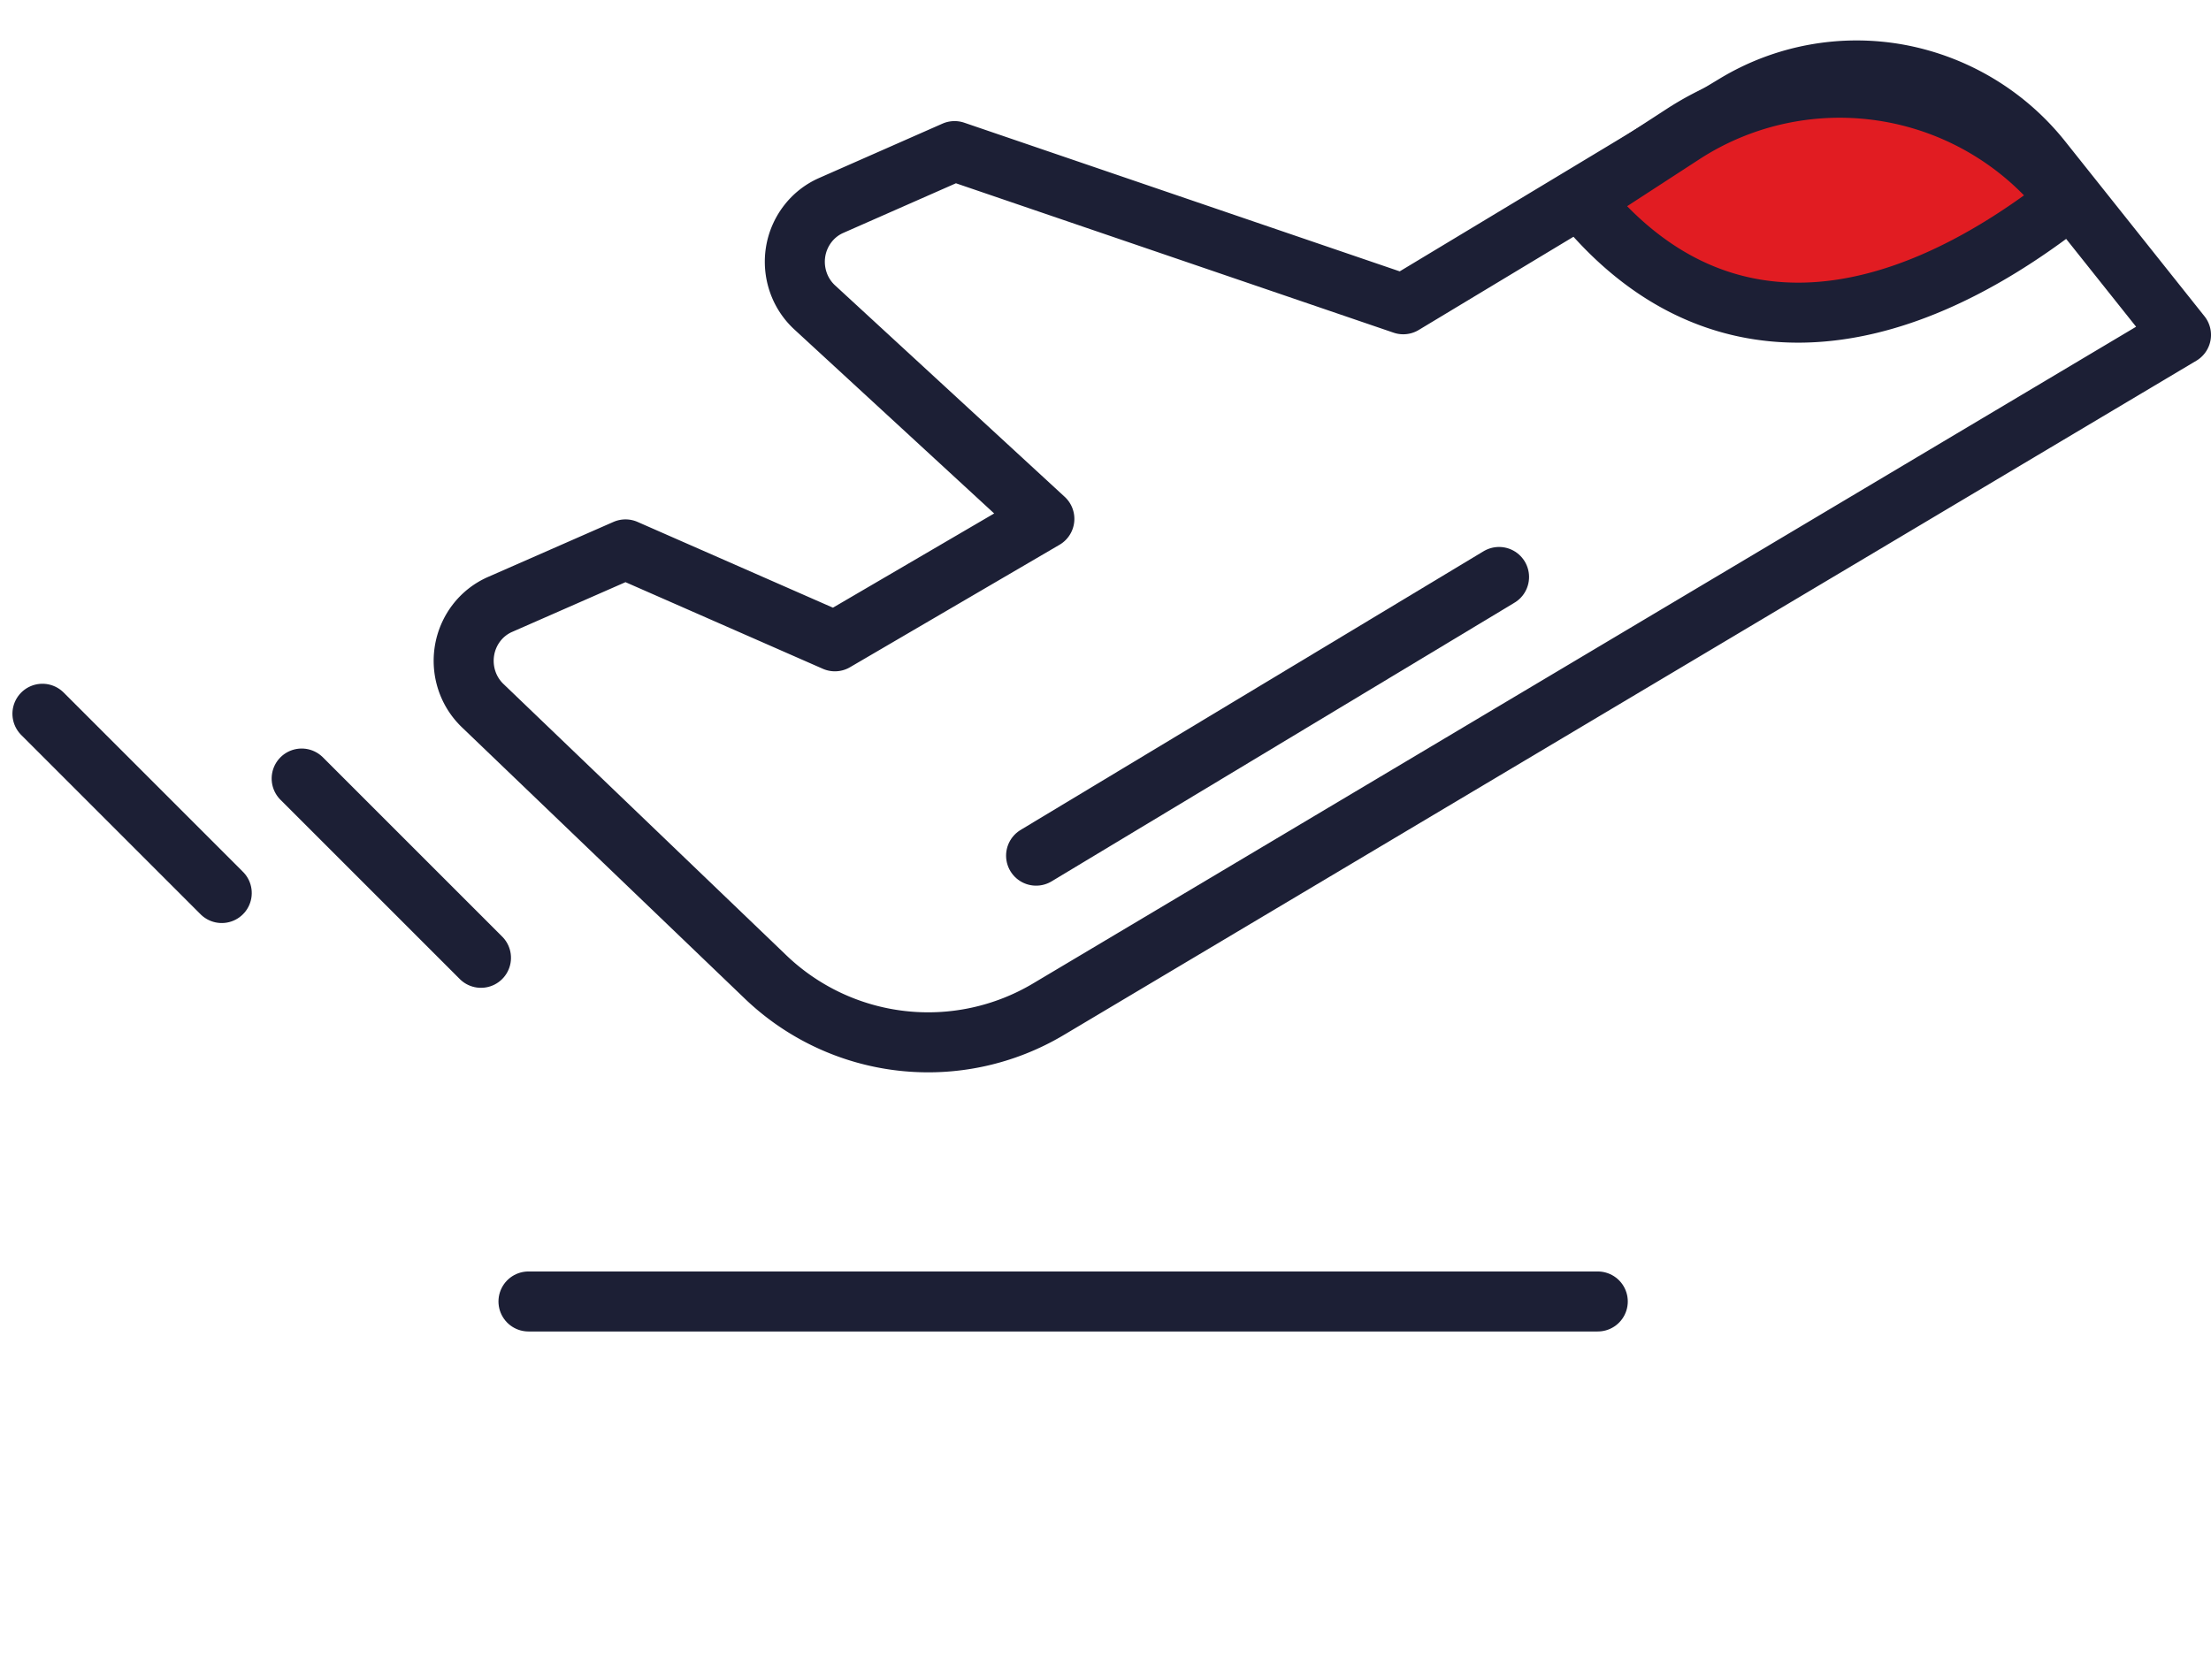
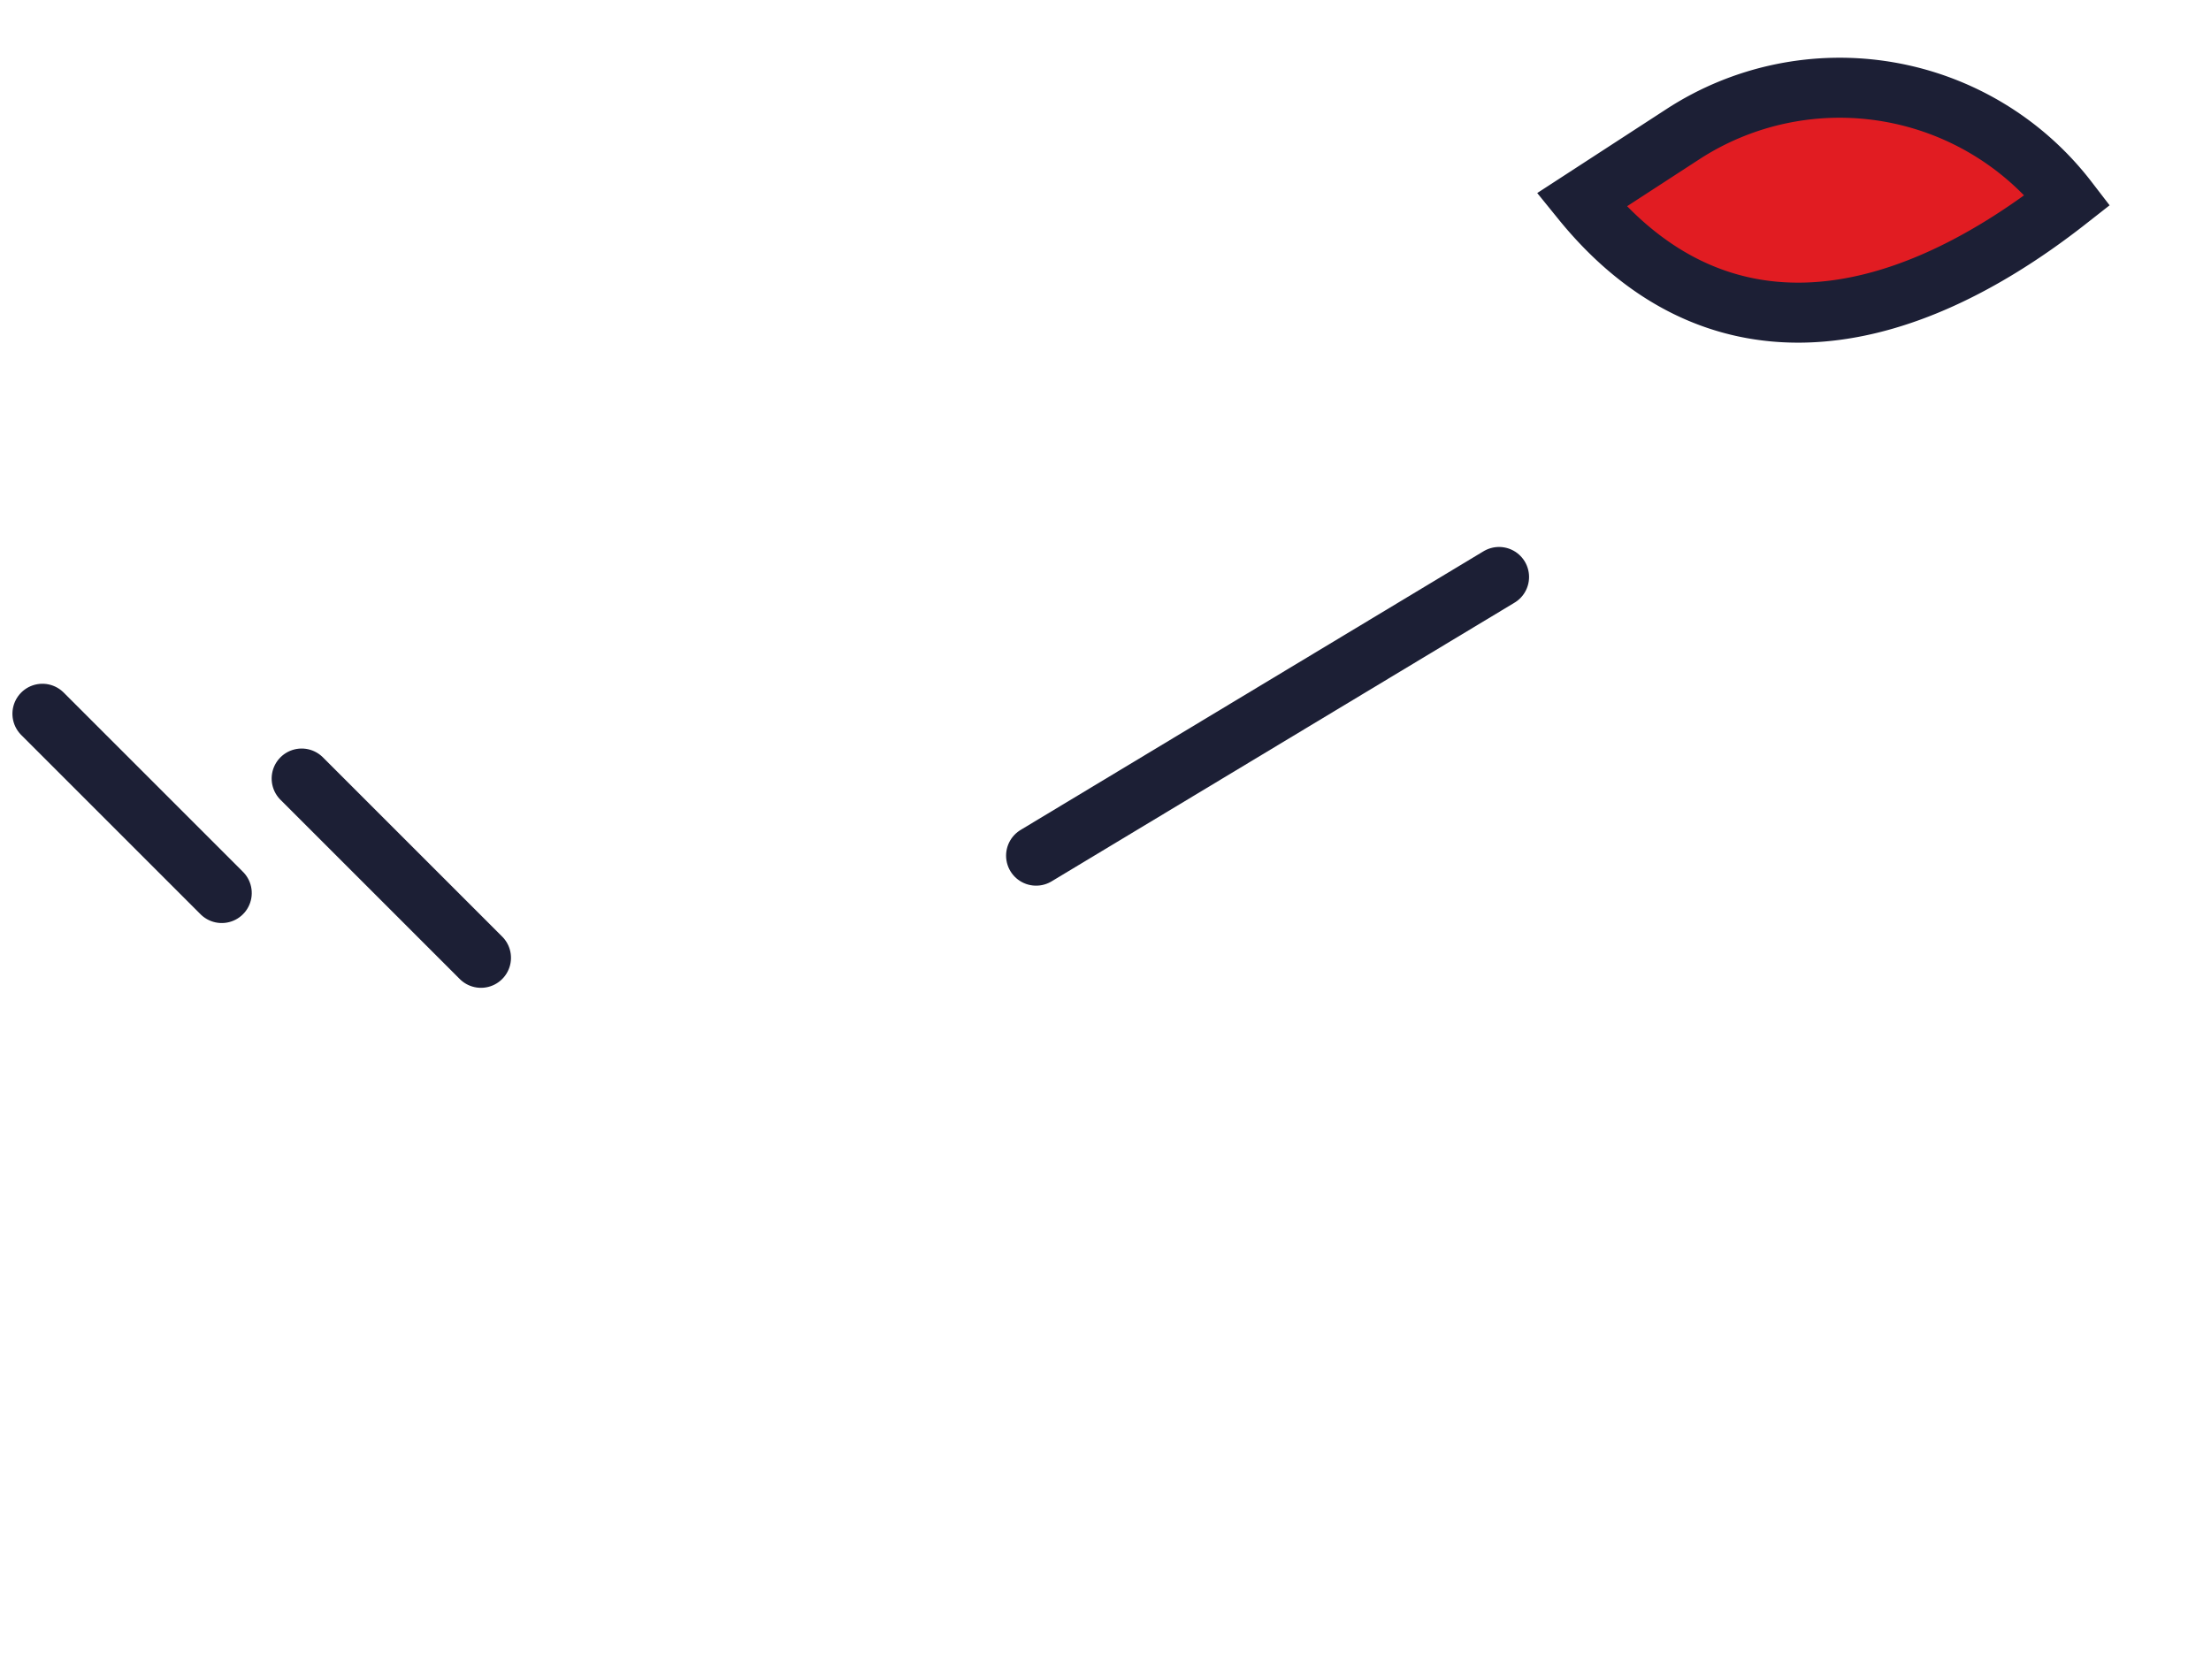
<svg xmlns="http://www.w3.org/2000/svg" width="73.675" height="56" viewBox="0 0 73.675 56">
  <g id="Icon" transform="translate(1.172)" style="isolation: isolate">
-     <rect id="Icon-2" data-name="Icon" width="72" height="56" fill="none" style="isolation: isolate" />
    <g id="Icon-3" data-name="Icon" transform="translate(0.242 -0.351)" style="isolation: isolate">
-       <path id="Vector" d="M0,0H35.631" transform="translate(16.196 43.728)" fill="none" stroke="#1c1f35" stroke-linecap="round" stroke-linejoin="round" stroke-width="2" style="isolation: isolate" />
      <path id="Vector-2" data-name="Vector" d="M0,0H18" transform="matrix(0.857, -0.516, 0.516, 0.857, 33.111, 28.869)" fill="none" stroke="#1c1f35" stroke-linecap="round" stroke-linejoin="round" stroke-width="2" style="isolation: isolate" />
      <path id="Vector-3" data-name="Vector" d="M0,0H8.45" transform="translate(8.638 26.299) rotate(45)" fill="none" stroke="#1c1f35" stroke-linecap="round" stroke-linejoin="round" stroke-width="2" style="isolation: isolate" />
      <path id="Vector-4" data-name="Vector" d="M0,0H8.45" transform="translate(0 24.14) rotate(45)" fill="none" stroke="#1c1f35" stroke-linecap="round" stroke-linejoin="round" stroke-width="2" style="isolation: isolate" />
-       <path id="Vector-5" data-name="Vector" d="M10.028,30.182a7.828,7.828,0,0,0,9.469,1.1L57.225,8.815,52.59,2.994A7.938,7.938,0,0,0,47.818.127a7.813,7.813,0,0,0-5.445,1L31.309,7.793,16.358,2.688,12.246,4.5a2,2,0,0,0-.784.617,2.067,2.067,0,0,0-.4.927,2.09,2.09,0,0,0,.086,1.009A2.046,2.046,0,0,0,11.7,7.9l7.65,7.046L12.37,19.026,5.393,15.963,1.207,17.8a2,2,0,0,0-.777.61,2.067,2.067,0,0,0-.4.916,2.09,2.09,0,0,0,.074,1,2.048,2.048,0,0,0,.53.844Z" transform="translate(14.036 2.699)" fill="none" stroke="#1c1f35" stroke-linecap="round" stroke-linejoin="round" stroke-width="2" style="isolation: isolate" />
      <path id="Vector_2" data-name="Vector 2" d="M16.2,7.018A9.586,9.586,0,0,0,3.373,4.826L0,7.018C4.293,12.314,10.206,11.723,16.2,7.018Z" transform="translate(51.286)" fill="#e11c22" stroke="#1c1f35" stroke-width="2" style="isolation: isolate" />
    </g>
  </g>
</svg>